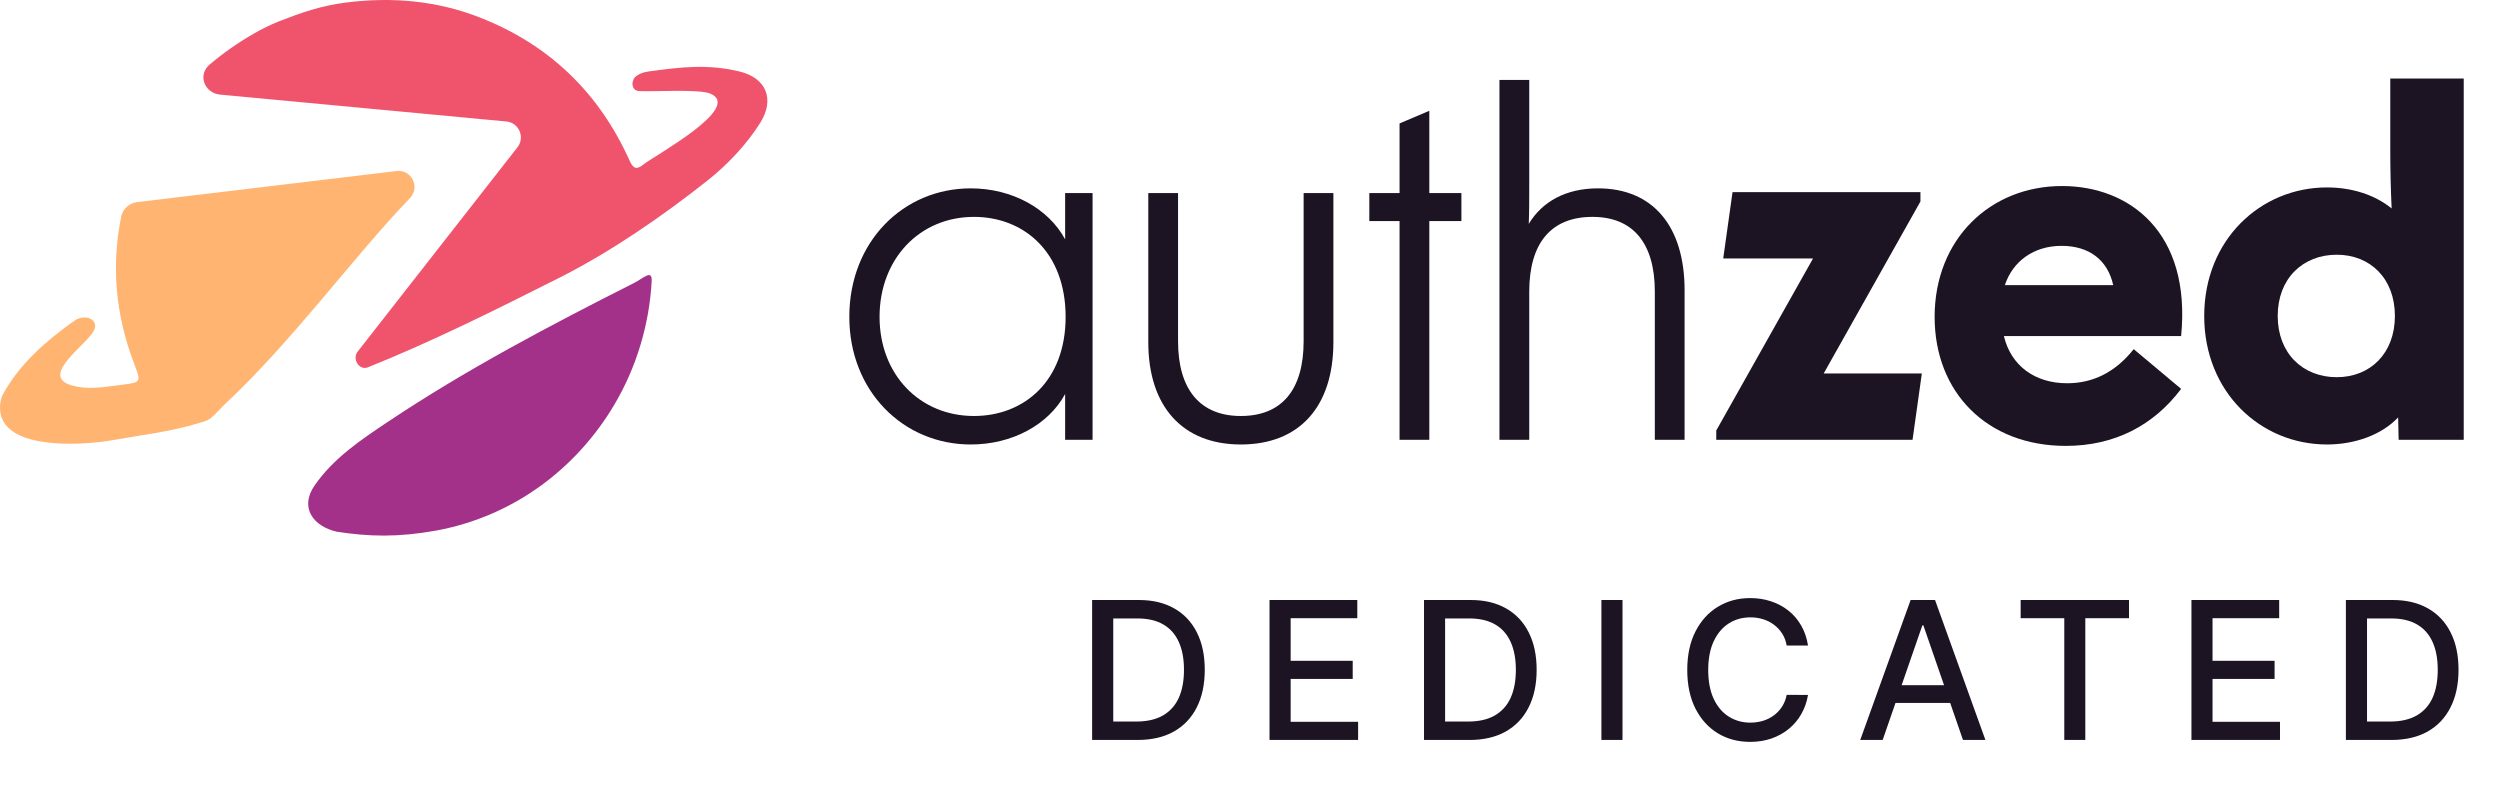
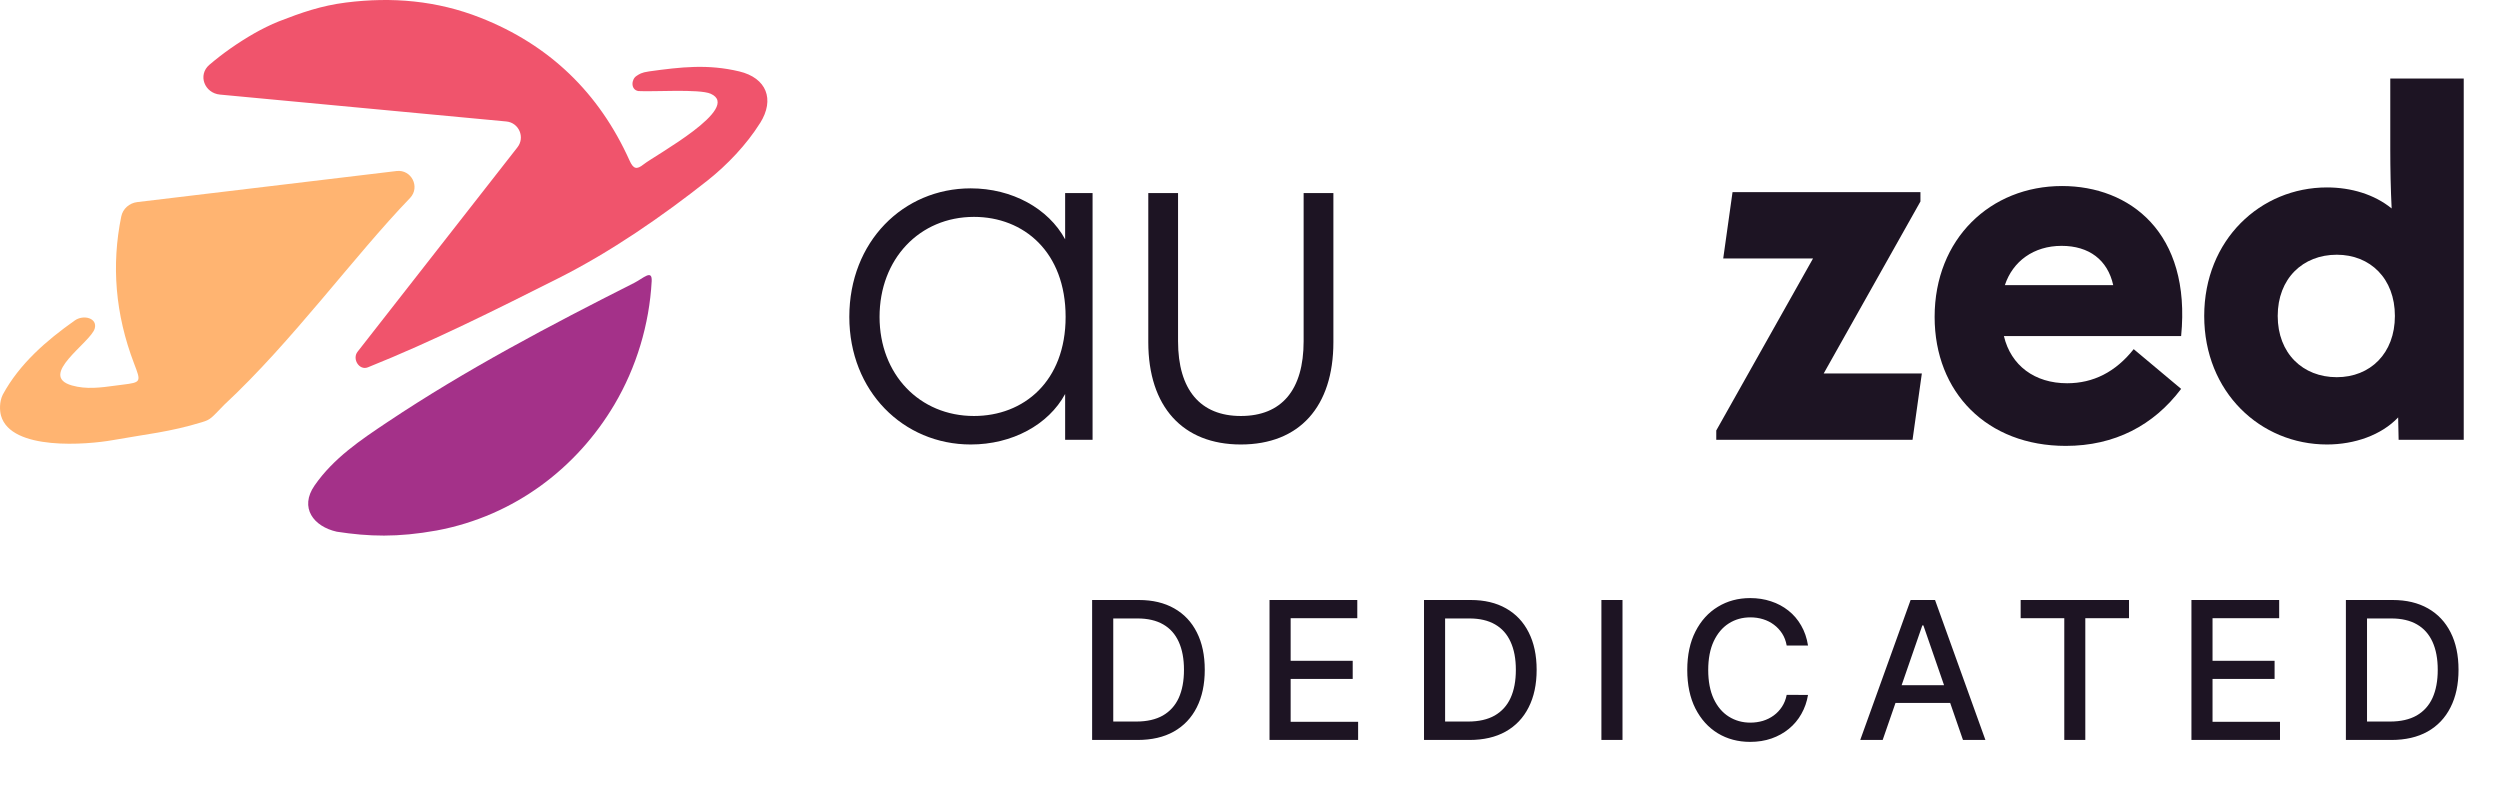
<svg xmlns="http://www.w3.org/2000/svg" width="73" height="23" viewBox="0 0 73 23" fill="none">
  <path d="M19.029 8.211C18.961 9.472 18.583 10.729 17.939 11.816C16.86 13.637 15.052 15.059 12.753 15.49C11.606 15.696 10.772 15.67 9.835 15.526C9.159 15.376 8.733 14.827 9.187 14.174C9.743 13.374 10.531 12.848 11.318 12.322C13.613 10.789 16.051 9.507 18.512 8.264C18.787 8.126 19.048 7.851 19.029 8.211Z" fill="#A43189" />
  <path d="M20.662 5.269C21.239 4.811 21.798 4.224 22.193 3.595L22.194 3.594L22.195 3.594C22.63 2.901 22.383 2.275 21.585 2.085C20.669 1.867 19.891 1.955 18.953 2.085C18.724 2.117 18.666 2.166 18.588 2.216C18.429 2.316 18.412 2.621 18.64 2.659C19.057 2.685 20.424 2.591 20.751 2.737C21.685 3.151 19.13 4.532 18.794 4.799C18.593 4.959 18.496 4.94 18.383 4.688C17.494 2.712 16.047 1.311 14.025 0.516C12.758 0.018 11.452 -0.096 10.103 0.074C9.376 0.166 8.806 0.366 8.138 0.626C7.918 0.712 7.627 0.858 7.424 0.974C6.949 1.247 6.512 1.552 6.114 1.892C5.767 2.189 5.971 2.72 6.425 2.762L14.785 3.547C15.156 3.582 15.339 4.015 15.106 4.306L10.443 10.268C10.274 10.479 10.49 10.827 10.742 10.726C12.639 9.965 14.482 9.041 16.308 8.123C17.831 7.357 19.328 6.323 20.662 5.269Z" fill="#F0546C" />
  <path fill-rule="evenodd" clip-rule="evenodd" d="M11.977 5.778C12.275 5.459 12.012 4.942 11.579 4.994L4.007 5.901C3.778 5.929 3.587 6.094 3.541 6.32C3.25 7.743 3.366 9.177 3.914 10.612C4.119 11.149 4.132 11.165 3.578 11.233C3.506 11.242 3.434 11.252 3.361 11.261C2.943 11.318 2.522 11.375 2.102 11.256C1.086 10.967 2.648 10.005 2.766 9.593C2.853 9.29 2.441 9.176 2.183 9.358C1.356 9.942 0.569 10.623 0.081 11.524C-0.023 11.733 -0.01 11.994 0.029 12.135C0.318 13.173 2.555 12.985 3.292 12.852C4.258 12.679 4.955 12.616 5.894 12.329C6.15 12.251 6.154 12.225 6.545 11.822C8.526 9.983 10.339 7.476 11.977 5.778Z" fill="#FFB471" />
  <path d="M28.345 12.979C29.554 12.979 30.613 12.406 31.102 11.505V12.843H31.903V5.637H31.102V6.988C30.613 6.087 29.554 5.5 28.345 5.5C26.376 5.5 24.8 7.056 24.8 9.253C24.8 11.423 26.376 12.979 28.345 12.979ZM25.683 9.253C25.683 7.561 26.851 6.333 28.44 6.333C29.893 6.333 31.116 7.356 31.116 9.253C31.116 11.137 29.893 12.147 28.44 12.147C26.851 12.147 25.683 10.932 25.683 9.253Z" fill="#1D1423" />
  <path d="M38.935 9.991V5.637H38.066V9.963C38.066 11.383 37.428 12.147 36.232 12.147C35.051 12.147 34.399 11.383 34.399 9.963V5.637H33.53V9.991C33.53 11.874 34.535 12.979 36.232 12.979C37.944 12.979 38.935 11.874 38.935 9.991Z" fill="#1D1423" />
-   <path d="M40.867 12.843H41.736V6.456H42.673V5.637H41.736V3.235L40.867 3.604V5.637H39.984V6.456H40.867V12.843Z" fill="#1D1423" />
-   <path d="M43.784 12.843H44.654V8.517C44.654 7.097 45.292 6.333 46.501 6.333C47.682 6.333 48.321 7.097 48.321 8.517V12.843H49.19V8.476C49.19 6.592 48.253 5.5 46.664 5.5C45.727 5.5 45.034 5.883 44.64 6.538C44.654 6.169 44.654 5.801 44.654 5.391V2.334H43.784V12.843Z" fill="#1D1423" />
  <path d="M50.115 12.843H55.846L56.118 10.905H53.252L56.077 5.883V5.61H50.59L50.318 7.548H52.94L50.115 12.57V12.843Z" fill="#1D1423" />
  <path d="M60.321 13.02C61.747 13.02 62.888 12.42 63.689 11.355L62.304 10.195C61.774 10.864 61.122 11.191 60.361 11.191C59.411 11.191 58.718 10.673 58.514 9.813H63.689C63.988 6.783 62.181 5.432 60.212 5.432C58.121 5.432 56.491 6.974 56.491 9.254C56.491 11.464 58.026 13.02 60.321 13.02ZM58.542 8.326C58.773 7.629 59.384 7.179 60.199 7.179C61 7.179 61.543 7.589 61.706 8.326H58.542Z" fill="#1D1423" />
  <path d="M67.948 12.979C68.75 12.979 69.537 12.706 70.026 12.188L70.04 12.843H71.941V2.293H69.796V4.354C69.796 4.955 69.809 5.528 69.836 6.087C69.334 5.678 68.655 5.473 67.948 5.473C66.006 5.473 64.363 7.002 64.363 9.226C64.363 11.451 66.006 12.979 67.948 12.979ZM66.509 9.226C66.509 8.134 67.242 7.438 68.234 7.438C69.212 7.438 69.931 8.134 69.931 9.226C69.931 10.318 69.212 11.014 68.234 11.014C67.242 11.014 66.509 10.318 66.509 9.226Z" fill="#1D1423" />
  <path d="M33.213 21.607H31.89V17.52H33.255C33.656 17.52 34 17.602 34.287 17.765C34.575 17.928 34.795 18.161 34.948 18.466C35.102 18.769 35.179 19.133 35.179 19.558C35.179 19.983 35.101 20.349 34.946 20.655C34.791 20.962 34.568 21.197 34.275 21.362C33.983 21.526 33.629 21.607 33.213 21.607ZM32.507 21.069H33.179C33.491 21.069 33.75 21.01 33.956 20.893C34.162 20.774 34.316 20.604 34.419 20.38C34.521 20.155 34.572 19.881 34.572 19.558C34.572 19.237 34.521 18.965 34.419 18.741C34.318 18.518 34.167 18.348 33.966 18.233C33.765 18.117 33.515 18.059 33.217 18.059H32.507V21.069ZM37.07 21.607V17.52H39.633V18.051H37.687V19.296H39.499V19.825H37.687V21.076H39.657V21.607H37.07ZM42.904 21.607H41.581V17.52H42.946C43.346 17.52 43.69 17.602 43.977 17.765C44.265 17.928 44.485 18.161 44.638 18.466C44.792 18.769 44.87 19.133 44.87 19.558C44.87 19.983 44.792 20.349 44.636 20.655C44.482 20.962 44.258 21.197 43.965 21.362C43.673 21.526 43.319 21.607 42.904 21.607ZM42.197 21.069H42.87C43.181 21.069 43.44 21.01 43.646 20.893C43.852 20.774 44.007 20.604 44.109 20.38C44.212 20.155 44.263 19.881 44.263 19.558C44.263 19.237 44.212 18.965 44.109 18.741C44.008 18.518 43.857 18.348 43.656 18.233C43.455 18.117 43.206 18.059 42.908 18.059H42.197V21.069ZM47.377 17.52V21.607H46.761V17.52H47.377ZM52.794 18.849H52.171C52.148 18.716 52.103 18.599 52.038 18.498C51.972 18.397 51.893 18.311 51.798 18.241C51.704 18.17 51.598 18.117 51.481 18.081C51.365 18.045 51.242 18.027 51.112 18.027C50.876 18.027 50.665 18.086 50.479 18.205C50.294 18.323 50.148 18.497 50.04 18.726C49.934 18.954 49.88 19.234 49.88 19.564C49.88 19.896 49.934 20.177 50.04 20.406C50.148 20.635 50.295 20.808 50.481 20.925C50.667 21.042 50.877 21.101 51.11 21.101C51.239 21.101 51.361 21.083 51.477 21.049C51.594 21.013 51.7 20.96 51.794 20.891C51.889 20.822 51.968 20.737 52.034 20.637C52.1 20.536 52.146 20.421 52.171 20.29L52.794 20.292C52.761 20.493 52.696 20.678 52.6 20.847C52.506 21.015 52.384 21.16 52.235 21.282C52.088 21.403 51.919 21.497 51.728 21.564C51.538 21.63 51.331 21.663 51.106 21.663C50.752 21.663 50.436 21.579 50.16 21.412C49.883 21.243 49.665 21.001 49.505 20.687C49.347 20.373 49.268 19.999 49.268 19.564C49.268 19.127 49.347 18.753 49.507 18.44C49.667 18.126 49.885 17.885 50.162 17.718C50.438 17.549 50.753 17.464 51.106 17.464C51.323 17.464 51.525 17.495 51.712 17.558C51.901 17.619 52.071 17.71 52.221 17.829C52.372 17.948 52.496 18.093 52.594 18.265C52.693 18.435 52.76 18.63 52.794 18.849ZM54.974 21.607H54.319L55.79 17.52H56.503L57.974 21.607H57.319L56.163 18.262H56.132L54.974 21.607ZM55.084 20.007H57.207V20.526H55.084V20.007ZM59.003 18.051V17.52H62.167V18.051H60.891V21.607H60.277V18.051H59.003ZM63.99 21.607V17.52H66.552V18.051H64.606V19.296H66.418V19.825H64.606V21.076H66.576V21.607H63.99ZM69.823 21.607H68.5V17.52H69.865C70.266 17.52 70.609 17.602 70.897 17.765C71.184 17.928 71.404 18.161 71.558 18.466C71.712 18.769 71.789 19.133 71.789 19.558C71.789 19.983 71.711 20.349 71.555 20.655C71.401 20.962 71.178 21.197 70.885 21.362C70.592 21.526 70.238 21.607 69.823 21.607ZM69.117 21.069H69.789C70.101 21.069 70.359 21.01 70.566 20.893C70.772 20.774 70.926 20.604 71.029 20.38C71.131 20.155 71.182 19.881 71.182 19.558C71.182 19.237 71.131 18.965 71.029 18.741C70.927 18.518 70.776 18.348 70.576 18.233C70.375 18.117 70.125 18.059 69.827 18.059H69.117V21.069Z" fill="#1D1423" />
</svg>